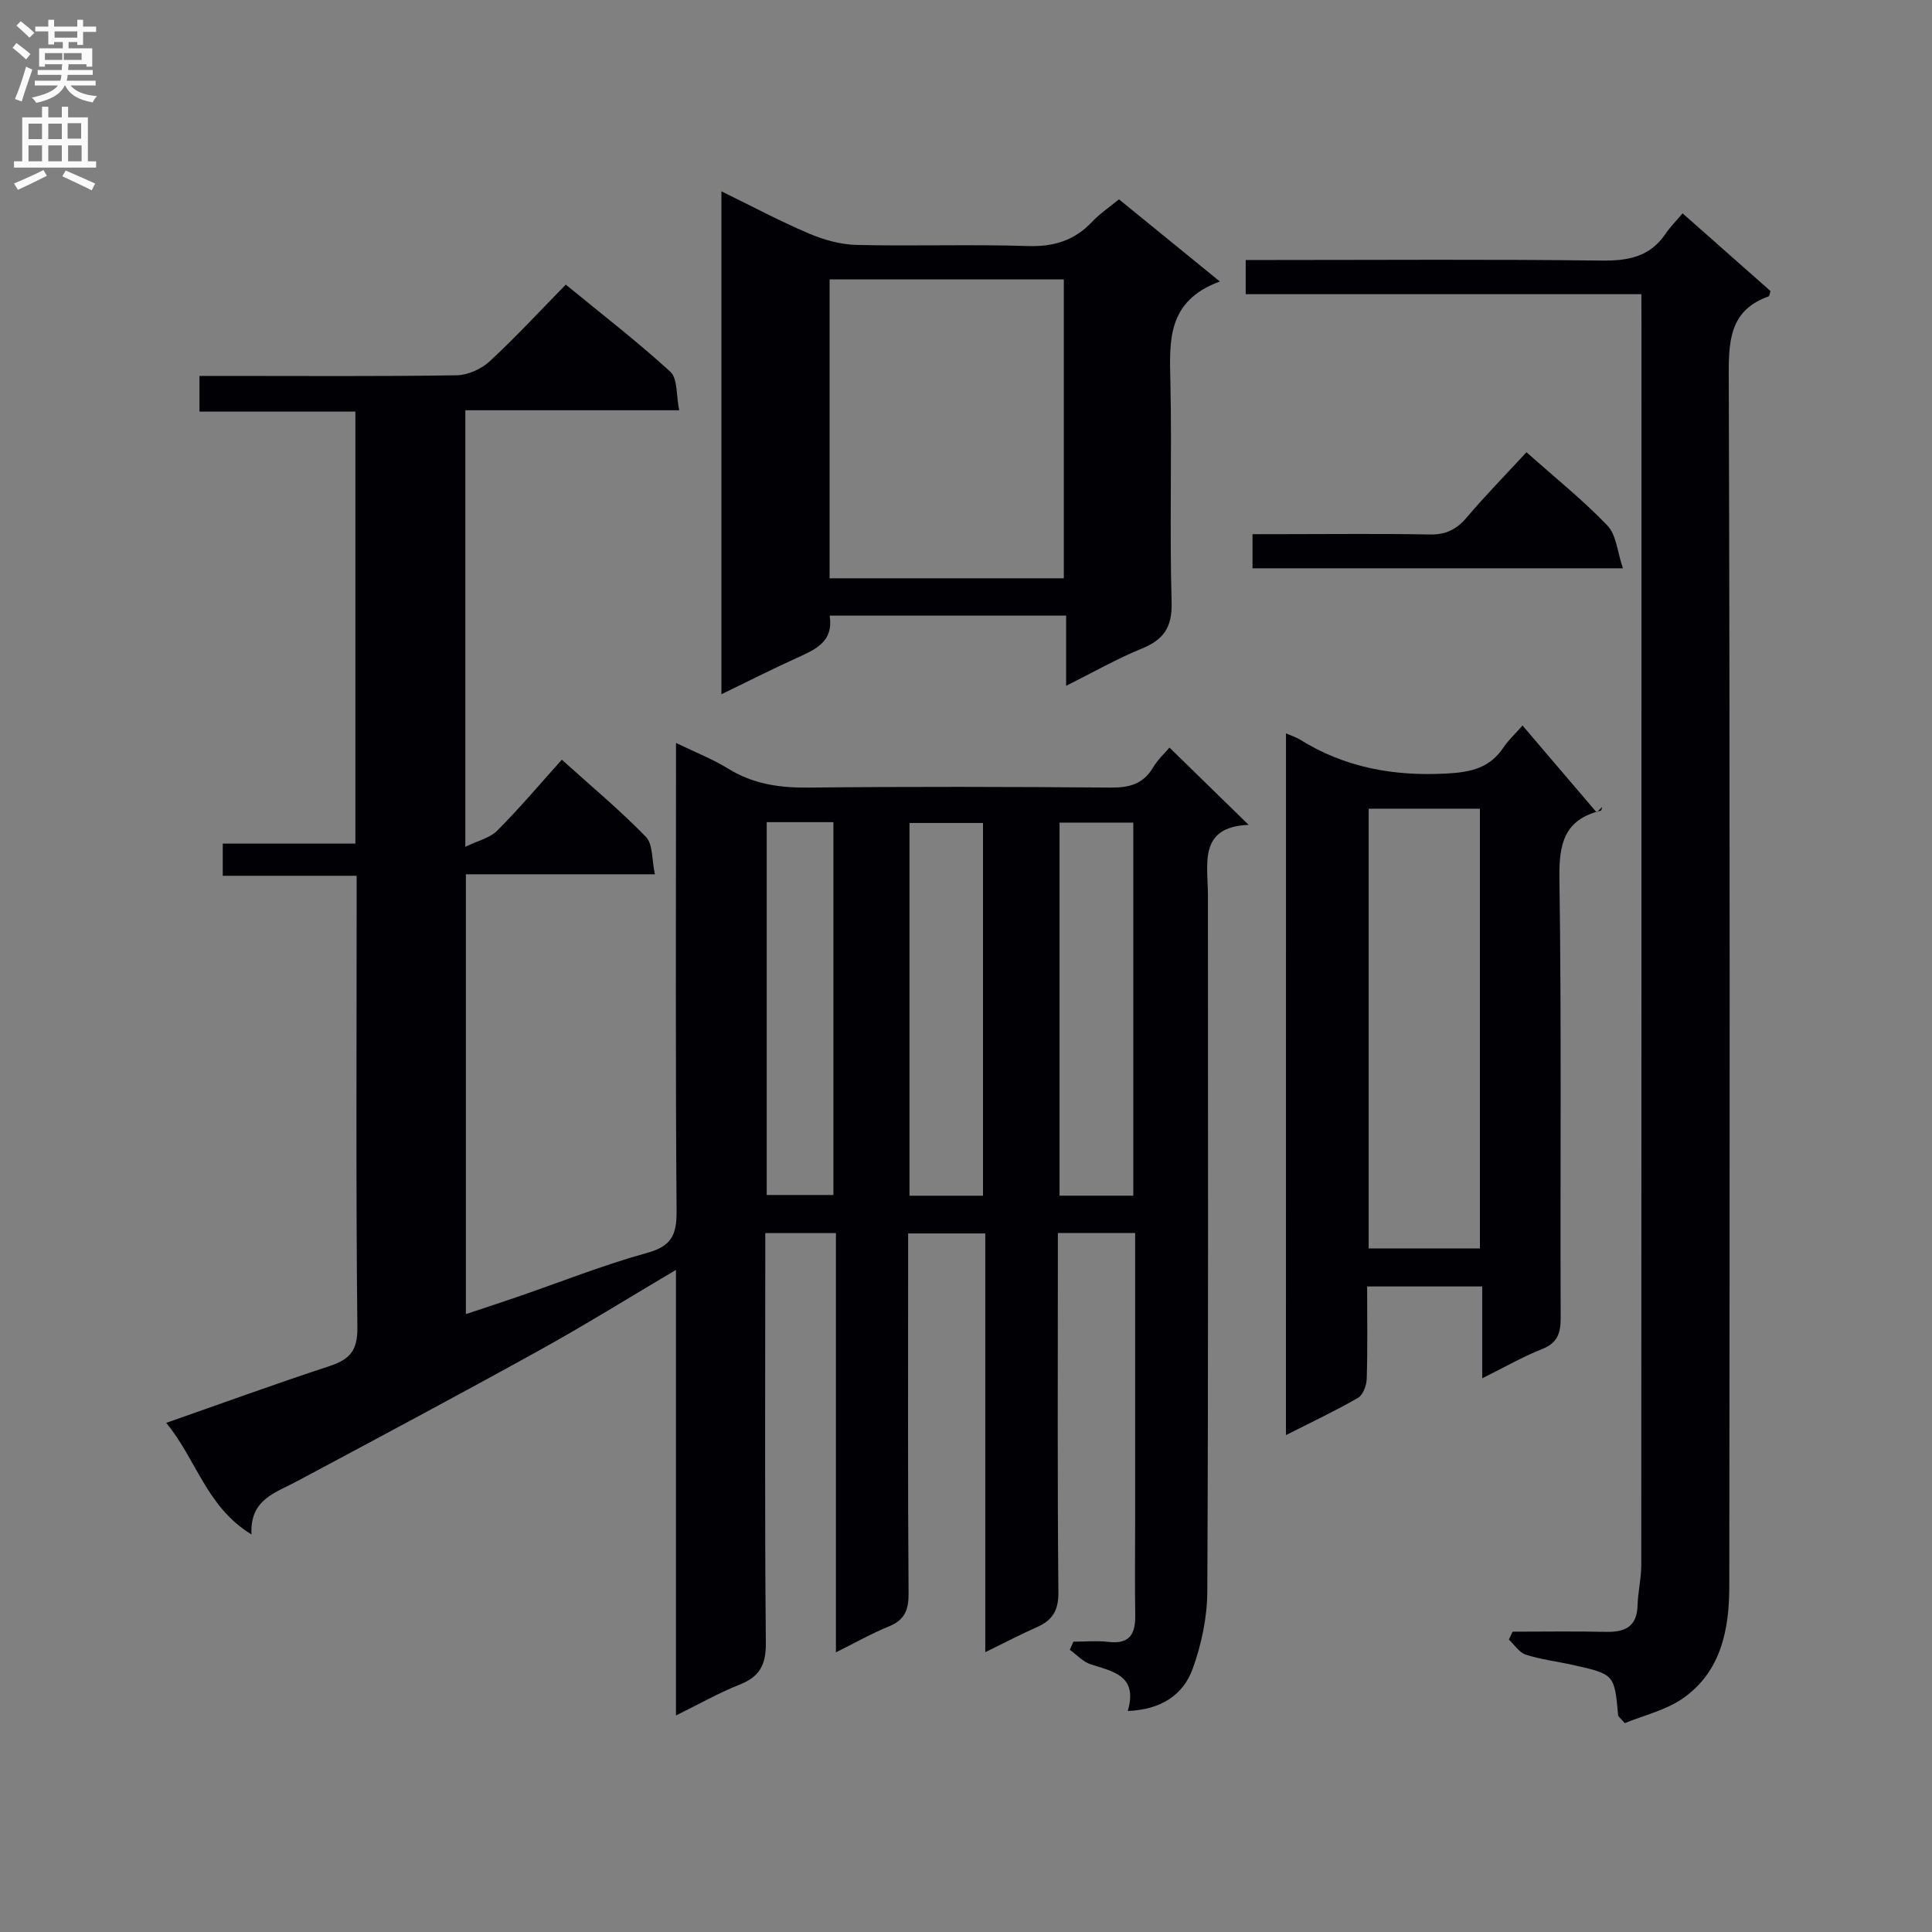
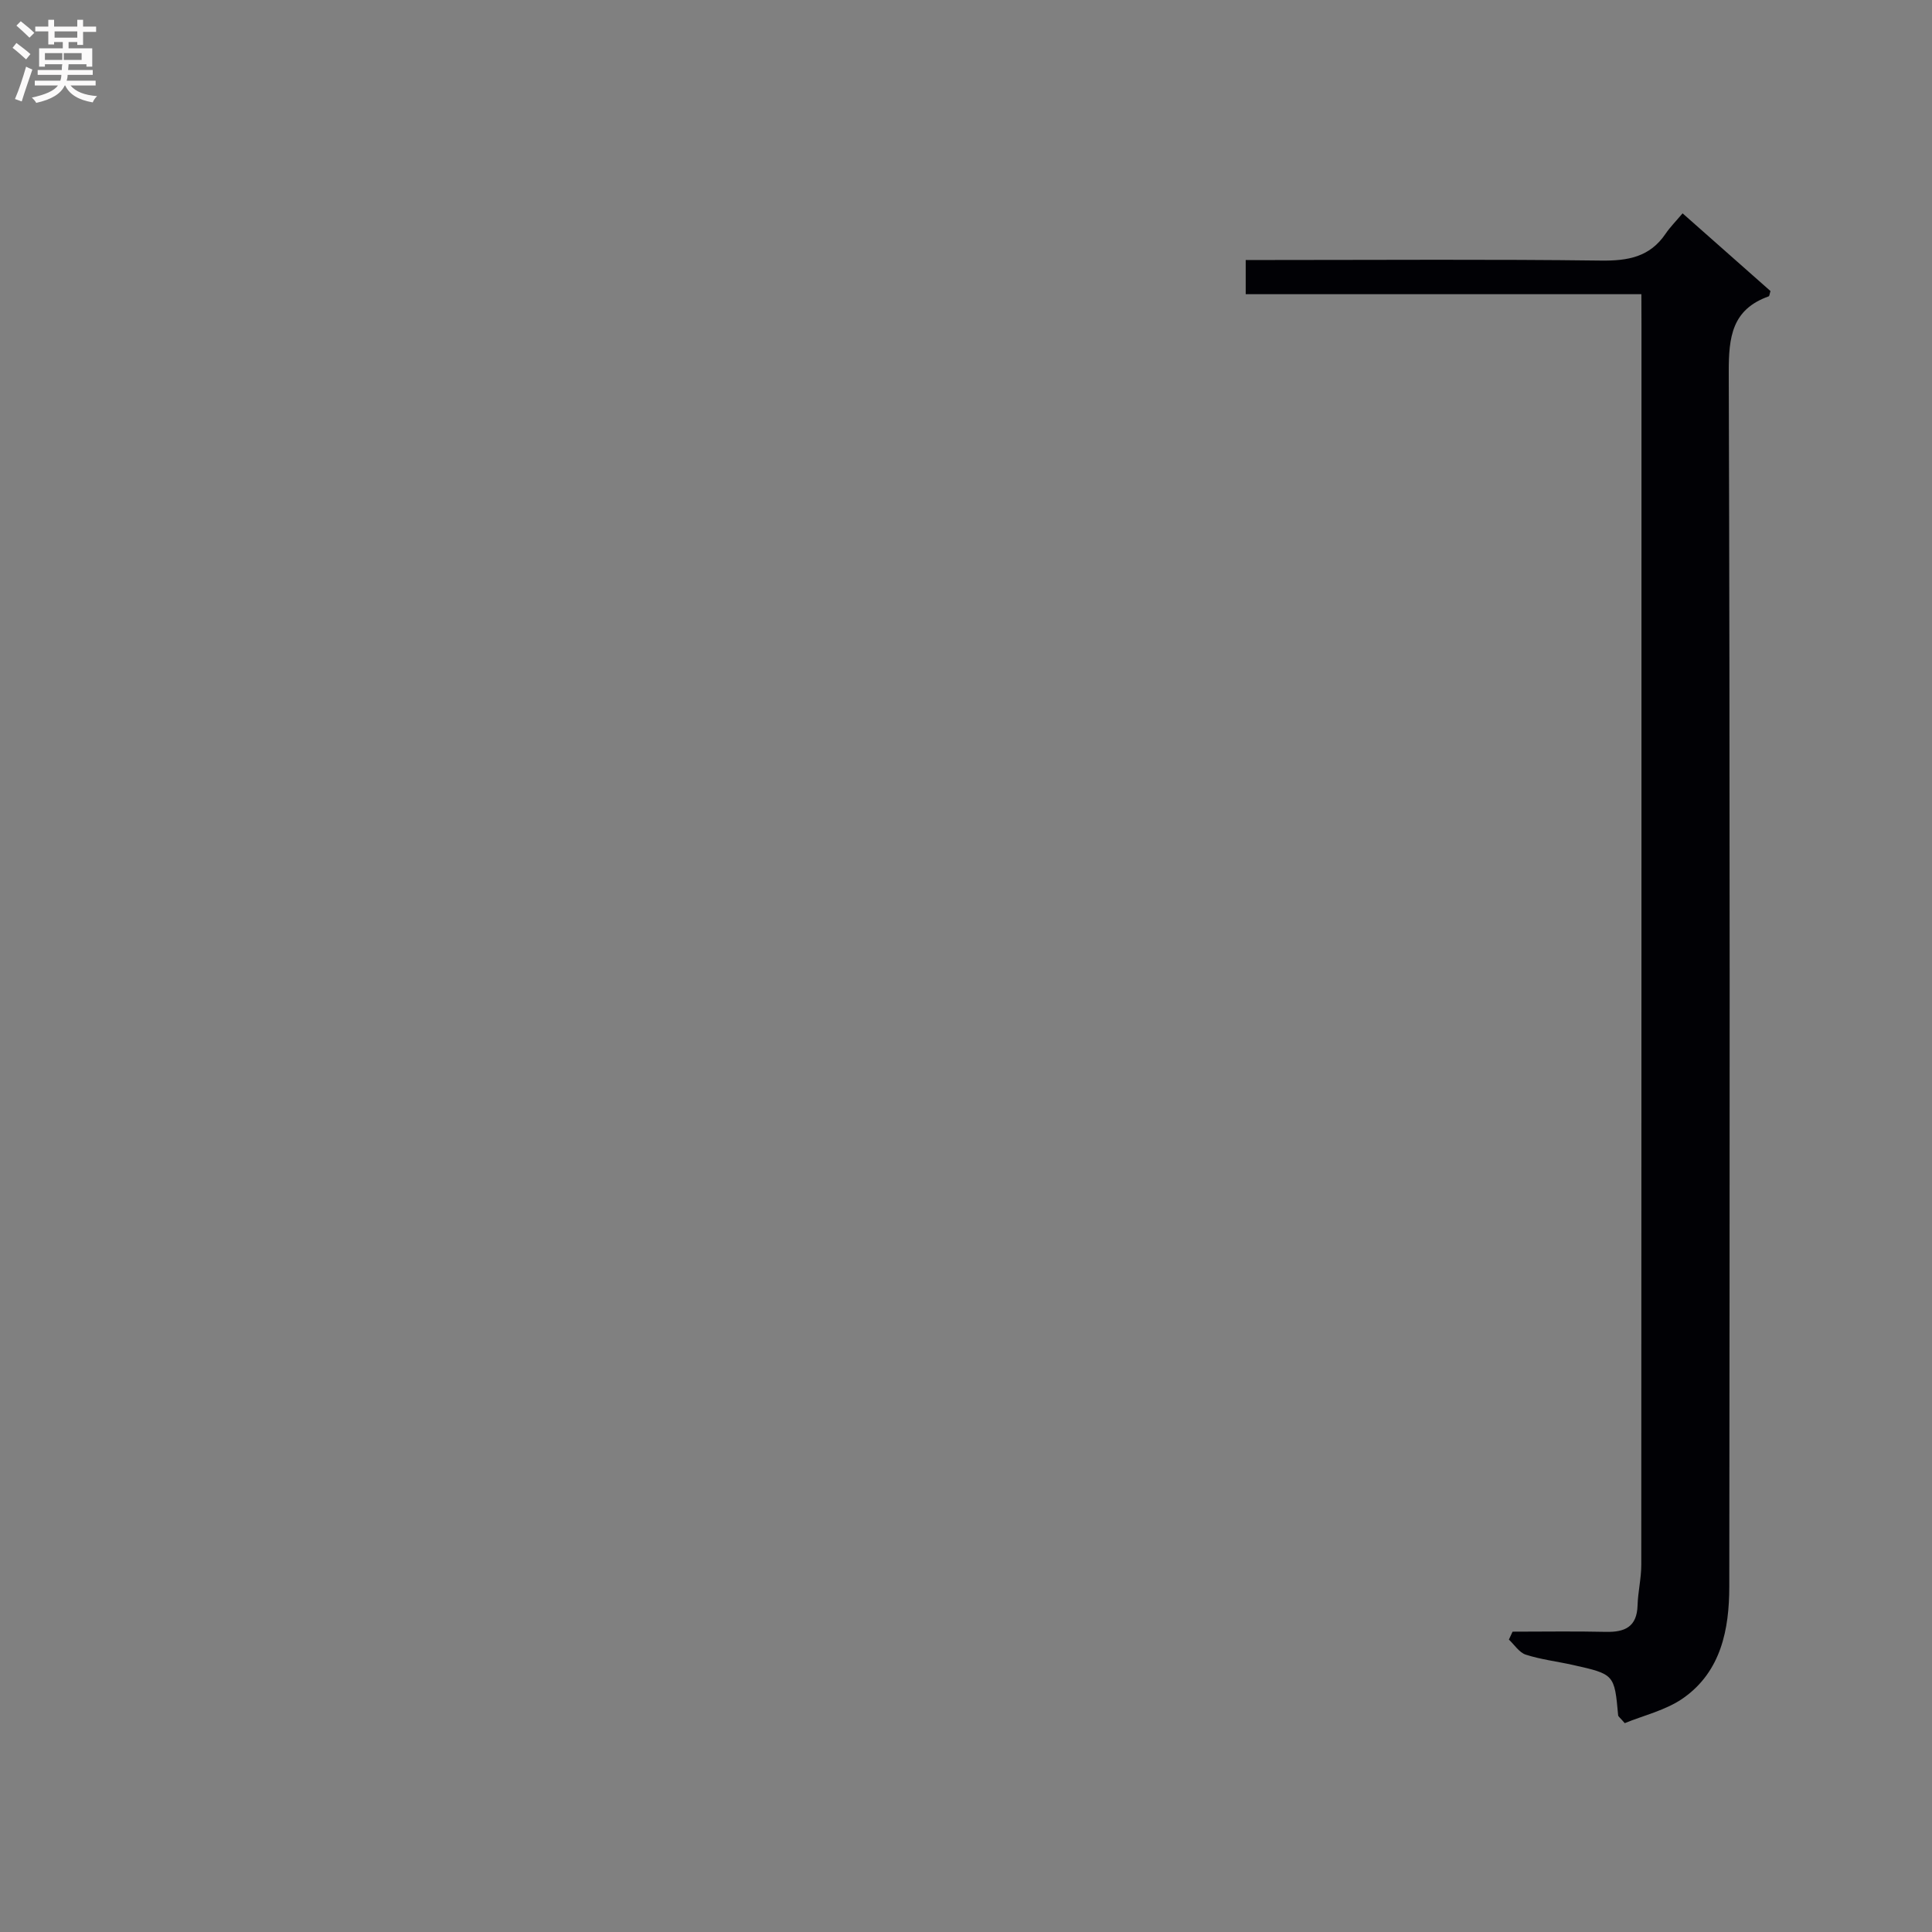
<svg xmlns="http://www.w3.org/2000/svg" enable-background="new 0 0 400 400" viewBox="0 0 400 400">
  <rect x="0" y="0" width="400" height="400" fill="#808080" stroke="none" />
  <g fill="#010105">
-     <path d="m52.07 317.69c-9.35-5.7-11.39-15.53-17.66-23.1 11.63-4.07 22.61-8.08 33.71-11.72 4.14-1.36 5.92-3.08 5.87-7.94-.31-29.16-.15-58.33-.15-87.5 0-1.81 0-3.63 0-6.11-9.38 0-18.43 0-27.72 0 0-2.43 0-4.18 0-6.66h27.46c0-30.13 0-59.54 0-89.44-10.79 0-21.37 0-32.28 0 0-2.55 0-4.62 0-7.39h5.25c16 0 32 .12 48-.13 2.32-.04 5.09-1.29 6.82-2.88 5.37-4.96 10.34-10.36 15.77-15.89 7.51 6.16 14.85 11.82 21.66 18.05 1.52 1.39 1.17 4.82 1.82 7.96-15.16 0-29.57 0-44.28 0v90.38c2.57-1.25 5.08-1.81 6.6-3.34 4.57-4.58 8.75-9.54 13.38-14.69 6.01 5.42 12 10.41 17.4 15.96 1.48 1.52 1.21 4.74 1.87 7.76-13.49 0-26.1 0-39.13 0v91.06c3.55-1.18 7.11-2.34 10.65-3.56 8.95-3.08 17.78-6.6 26.89-9.12 5.07-1.4 6.12-3.77 6.08-8.67-.24-30.16-.12-60.33-.12-90.5 0-1.83 0-3.66 0-6.4 3.94 1.91 7.56 3.32 10.82 5.33 5.18 3.2 10.65 3.98 16.64 3.91 20.83-.22 41.67-.17 62.5 0 3.83.03 6.73-.68 8.79-4.13 1.01-1.69 2.52-3.08 3.42-4.15 5.34 5.21 10.62 10.37 16.39 16-10.49.41-8.43 8.09-8.43 14.7.01 48 .1 96-.13 143.99-.02 5.35-1.19 10.93-3.01 15.98-1.96 5.45-6.53 8.52-13.46 8.79 2.13-7.24-2.91-8.15-7.62-9.64-1.62-.51-2.93-1.99-4.38-3.03.25-.56.5-1.12.75-1.68 2.43 0 4.89-.23 7.29.05 4.37.51 5.57-1.66 5.51-5.53-.1-6.66-.02-13.33-.02-20 0-17.83 0-35.67 0-53.5 0-1.79 0-3.58 0-5.62-5.42 0-10.35 0-16 0v5.3c0 23-.11 46 .11 69 .04 3.76-1.15 5.83-4.4 7.27-3.44 1.52-6.78 3.28-10.74 5.21 0-29.2 0-57.78 0-86.7-5.32 0-10.24 0-15.97 0v5.1c0 23.17-.08 46.33.09 69.5.02 3.44-.88 5.46-4.11 6.78-3.5 1.42-6.82 3.31-10.93 5.35 0-29.2 0-57.86 0-86.8-5.04 0-9.47 0-14.63 0v5.88c0 26.33-.13 52.67.12 79 .04 4.58-1.34 7-5.49 8.63-4.27 1.69-8.3 3.99-13.12 6.36 0-31.04 0-61.39 0-92.25-9.85 5.82-18.97 11.5-28.36 16.69-16.59 9.18-33.32 18.1-50.05 27.04-4.49 2.43-9.85 3.75-9.47 11.04zm151.45-70.13c0-26.16 0-51.7 0-77.17-5.33 0-10.25 0-15.22 0v77.17zm31.12-.01c0-25.91 0-51.55 0-77.24-5.28 0-10.2 0-15.27 0v77.24zm-75.9-77.33v77.19h13.81c0-25.96 0-51.5 0-77.19-4.68 0-8.98 0-13.81 0z" />
    <path d="m339.83 60.91c-27.72 0-54.67 0-81.92 0 0-2.41 0-4.46 0-7.08h5.59c22.66 0 45.33-.17 67.99.12 5.54.07 10.08-.73 13.34-5.54.93-1.37 2.12-2.57 3.53-4.24 6.39 5.65 12.32 10.9 18.2 16.09-.18.54-.2 1.04-.38 1.1-7.6 2.71-8.28 8.41-8.26 15.68.26 83.82.2 167.64.11 251.46-.01 8.83-1.69 17.53-9.48 23.04-3.62 2.56-8.3 3.62-12.16 5.22-.97-1.13-1.34-1.36-1.37-1.62-.77-8.49-.77-8.51-9.42-10.44-3.23-.72-6.56-1.11-9.7-2.12-1.36-.44-2.35-2.04-3.5-3.12.25-.55.51-1.09.76-1.64 6.43 0 12.87-.11 19.3.04 3.95.09 6.45-1.03 6.58-5.48.08-2.8.77-5.6.77-8.4.04-85.49.04-170.97.04-256.46-.02-1.95-.02-3.92-.02-6.61z" />
-     <path d="m266.25 151.84c1.38.6 2.18.83 2.86 1.26 9.34 5.84 19.44 7.64 30.41 7.05 5.08-.27 8.96-1.16 11.81-5.47.89-1.35 2.14-2.48 3.89-4.47 5.23 6.13 10.29 12.06 15.35 17.99.38-.38.76-.75 1.14-1.13-.09.27-.13.74-.27.77-7.59 1.83-8.69 6.85-8.58 14.04.45 30.31.14 60.64.26 90.96.01 3.23-.67 5.22-3.89 6.49-3.98 1.57-7.72 3.74-12.35 6.03 0-6.7 0-12.73 0-19.01-8.18 0-15.74 0-23.83 0 0 6.52.11 12.81-.08 19.09-.04 1.38-.76 3.37-1.81 3.97-4.7 2.71-9.63 5.03-14.92 7.71.01-48.64.01-96.66.01-145.28zm17.12 15.59v91.04h23.03c0-30.55 0-60.76 0-91.04-7.85 0-15.29 0-23.03 0z" />
-     <path d="m252.56 58.28c-11.02 4.05-10.43 12.35-10.24 20.89.33 15.14-.19 30.31.25 45.45.15 5.22-1.6 7.81-6.21 9.68-5.04 2.05-9.81 4.78-15.63 7.69 0-5.28 0-9.78 0-14.53-16.67 0-32.58 0-48.96 0 .89 5.61-3.24 7.13-7.2 8.94-4.95 2.26-9.81 4.72-15.21 7.34 0-34.86 0-69.15 0-104.13 6.23 3.04 12.02 6.14 18.05 8.71 3.1 1.32 6.58 2.31 9.92 2.39 11.81.28 23.65-.15 35.46.23 5.39.17 9.66-1.13 13.33-5.03 1.57-1.67 3.54-2.98 5.55-4.64 6.65 5.42 13.21 10.76 20.89 17.01zm-32.31-.43c-16.42 0-32.44 0-48.49 0v61.88h48.49c0-20.6 0-41.02 0-61.88z" />
-     <path d="m316.04 93.63c5.97 5.31 11.71 9.91 16.76 15.18 1.84 1.92 2.04 5.42 3.21 8.85-26.25 0-51.31 0-76.69 0 0-2.06 0-4.13 0-7.07h6.16c10.16 0 20.33-.13 30.49.07 3.34.07 5.57-1.01 7.7-3.52 3.85-4.55 8.04-8.82 12.37-13.51z" />
  </g>
  <path d="m2.6 9.9.8-1c.9.7 1.9 1.4 2.9 2.3l-.9 1.1c-1.1-1-2-1.8-2.8-2.4zm.5 10.6c.9-2.1 1.6-4.3 2.3-6.7.4.2.8.4 1.3.6-.7 2.1-1.5 4.3-2.2 6.6zm.3-15.2.9-.9c1 .8 2 1.6 2.8 2.4l-1 1c-.9-.9-1.8-1.7-2.7-2.5zm12.6-1.2h1.2v1.4h2.7v1.1h-2.7v2.7h-1.2v-.6h-1.8v1.3h4.9v3.8h-1.2v-.5h-3.7c0 .4-.1.9-.1 1.2h5.1v1h-5.2c0 .5-.1.9-.2 1.2h6v1h-5.2c1.1 1.3 2.9 2 5.5 2.2-.4.4-.7.8-.9 1.3-2.9-.5-4.8-1.6-5.7-3.5h-.1c-.8 1.7-2.7 2.9-5.9 3.6-.2-.4-.6-.8-.9-1.1 2.8-.6 4.6-1.4 5.4-2.5h-4.8v-1h5.3c.1-.3.2-.7.2-1.2h-4.9v-1h5c0-.4 0-.8.1-1.2h-3.6v.5h-1.2v-3.8h4.9v-1.3h-1.8v.5h-1.2v-2.7h-2.7v-1h2.7v-1.4h1.2v1.4h4.8zm-6.7 8.3h3.6c0-.4 0-.9 0-1.4h-3.6zm1.9-4.6h4.8v-1.3h-4.7v1.3zm6.7 3.2h-4.7v1.4h3.7v-1.4z" fill="#fbfafa" />
-   <path d="m8.7 22.1h1.3v2.2h2.8v-2.2h1.3v2.2h4.1v9.1h1.7v1.3h-17v-1.3h1.7v-9.1h4.1zm.3 13.1.7 1.2c-1.8.9-3.8 1.9-6 2.9-.2-.4-.5-.8-.8-1.3 2.3-1 4.4-1.9 6.1-2.8zm-3.1-6.4h2.8v-3.2h-2.8zm0 4.6h2.8v-3.3h-2.8zm4.1-4.6h2.8v-3.2h-2.8zm0 4.6h2.8v-3.3h-2.8zm3.6 1.9c2.1.9 4.1 1.8 6.1 2.7l-.7 1.4c-2.2-1.1-4.2-2-6.1-2.9zm3.2-9.8h-2.8v3.2h2.8v-3.1zm-2.7 7.9h2.8v-3.3h-2.8z" fill="#fbfafa" />
</svg>